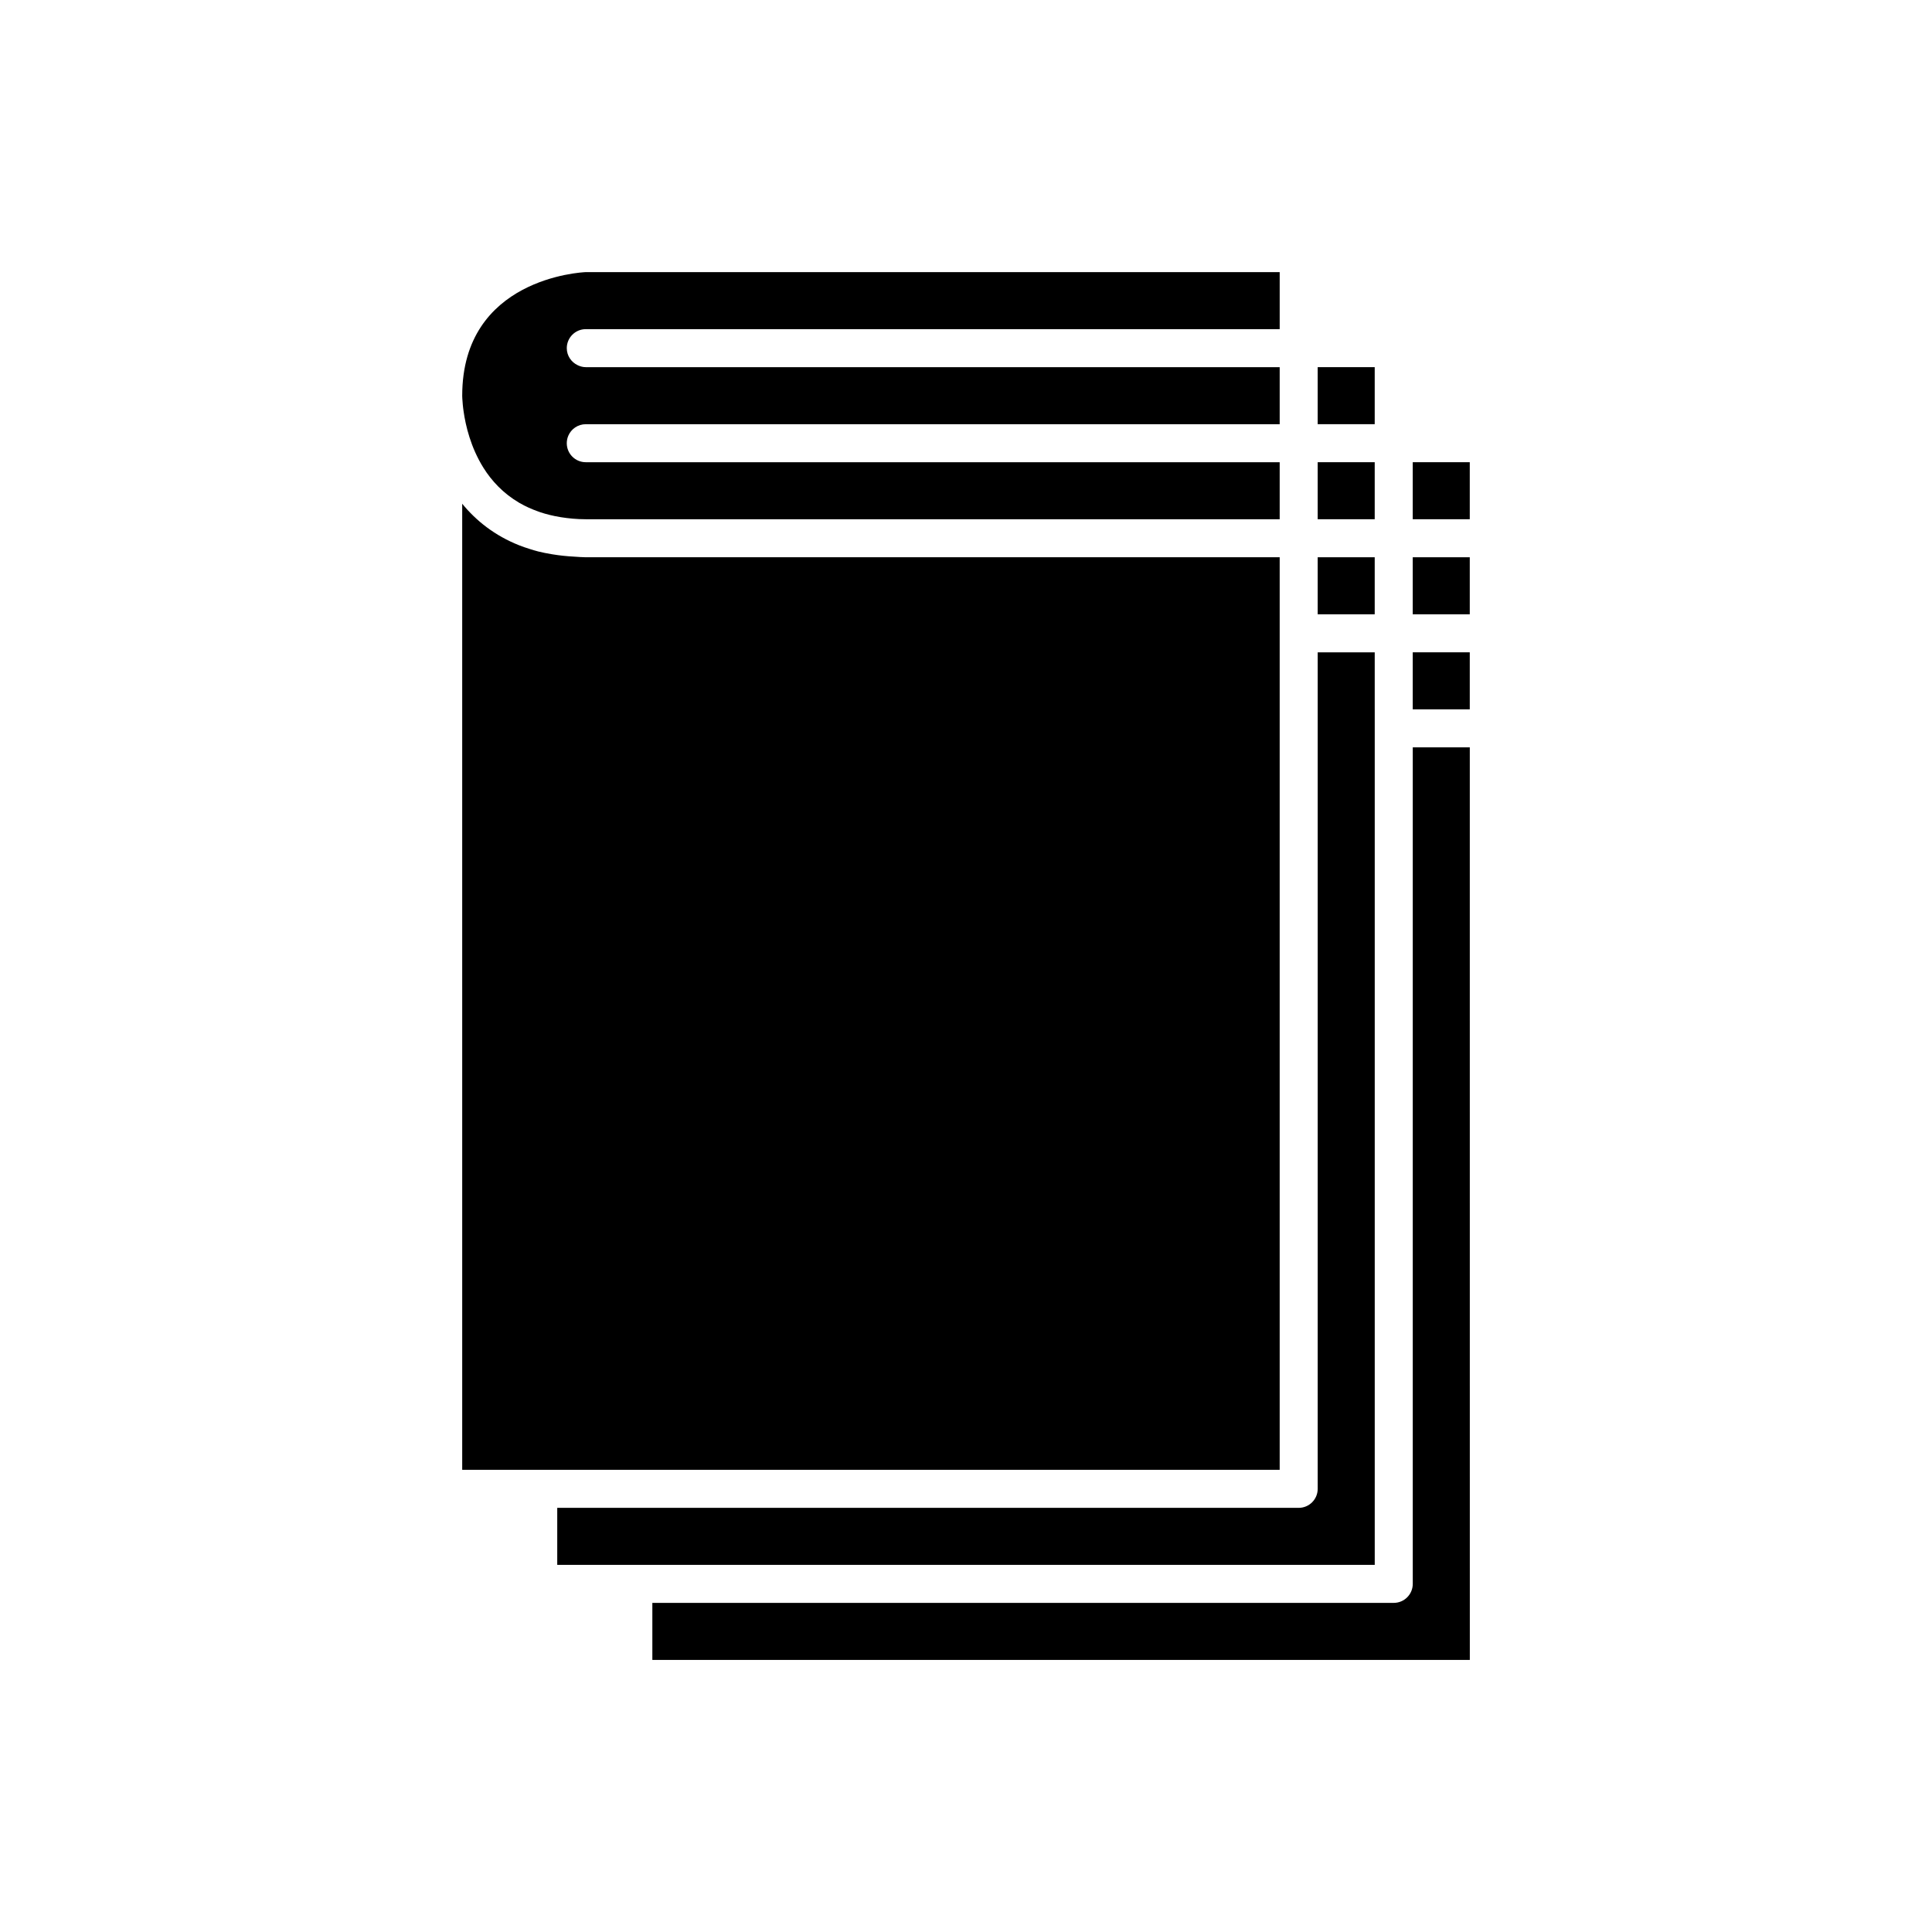
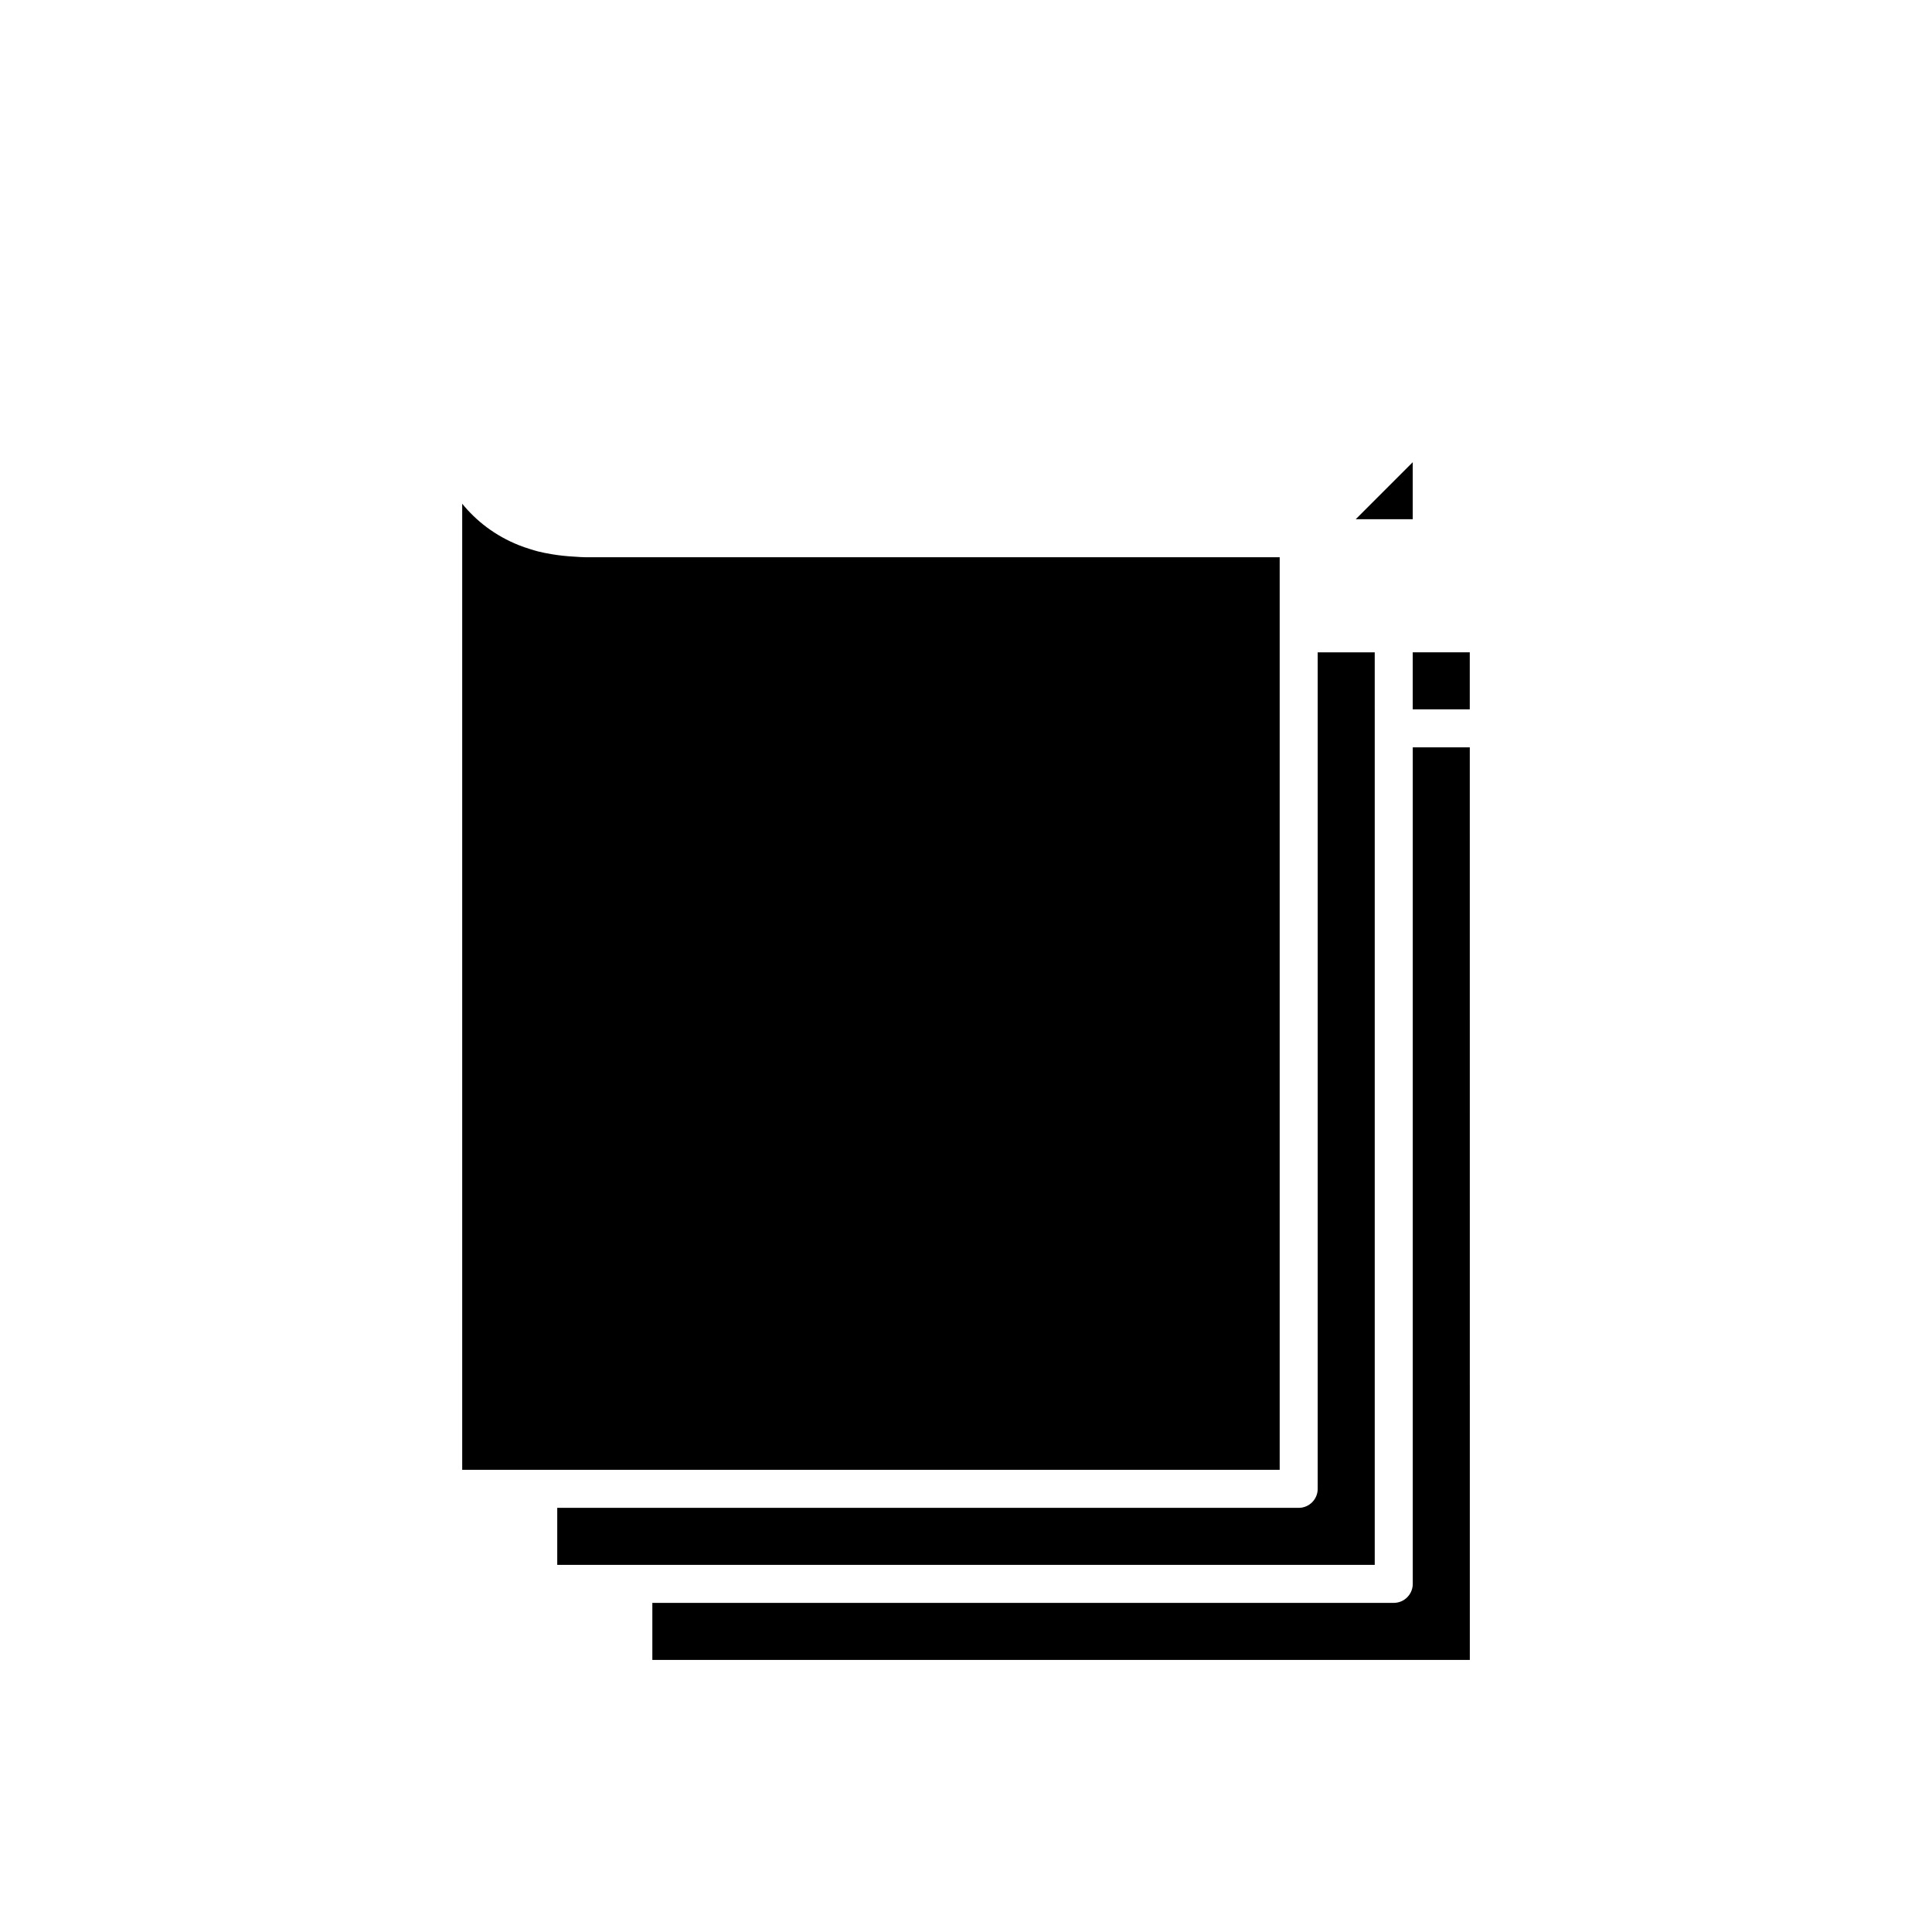
<svg xmlns="http://www.w3.org/2000/svg" fill="#000000" width="800px" height="800px" version="1.1" viewBox="144 144 512 512">
  <g>
-     <path d="m493.2 241.3h15.113v15.113h-15.113z" />
    <path d="m533.51 342.06h-15.113v221.68c0 2.781-2.254 5.039-5.039 5.039h-196.48v15.113h216.64z" />
    <path d="m518.39 316.87h15.113v15.113h-15.113z" />
-     <path d="m493.2 266.49h15.113v15.113h-15.113z" />
-     <path d="m493.2 291.68h15.113v15.113h-15.113z" />
    <path d="m311.83 558.7h196.49v-226.71h-0.004v-15.113h-15.113v221.68c0 2.781-2.254 5.039-5.039 5.039h-196.49v15.113z" />
    <path d="m266.49 533.51h216.64v-201.53 0.004-40.305h-183.89c-1.008 0-1.926-0.102-2.891-0.152-0.043-0.004-0.09-0.004-0.133-0.008-2.008-0.105-3.922-0.309-5.746-0.609-0.145-0.023-0.293-0.047-0.438-0.074-1.16-0.199-2.305-0.414-3.391-0.691-0.785-0.199-1.535-0.43-2.281-0.668-0.945-0.297-1.871-0.609-2.758-0.961-6.457-2.559-11.395-6.477-15.113-11.023z" />
-     <path d="m266.49 248.86c0 0.199 0.031 1.125 0.16 2.457 0.035 0.598 0.148 1.117 0.207 1.691 0.531 3.773 1.875 9.535 5.254 14.949 2.188 3.504 5.254 6.801 9.496 9.293 0.047 0.027 0.102 0.051 0.148 0.082 1.477 0.855 3.113 1.594 4.891 2.223 0.125 0.043 0.246 0.09 0.371 0.133 0.066 0.023 0.125 0.047 0.191 0.07 1.59 0.523 3.293 0.949 5.133 1.25 0.074 0.012 0.141 0.031 0.211 0.043 2.078 0.328 4.266 0.555 6.688 0.555h183.89v-15.113h-183.89c-2.785 0-5.039-2.254-5.039-5.039 0-0.691 0.141-1.352 0.395-1.953 0-0.004 0.004-0.012 0.004-0.016 0.766-1.801 2.551-3.066 4.641-3.066h183.89v-15.113l-158.7-0.004h-25.188c-0.773 0-1.484-0.203-2.137-0.512-1.707-0.809-2.902-2.516-2.902-4.523 0-2.781 2.254-5.039 5.039-5.039h183.89v-15.113h-183.89c-1.164 0.047-32.75 1.629-32.75 32.746z" />
-     <path d="m518.39 291.68h15.113v15.113h-15.113z" />
-     <path d="m518.39 266.49h15.113v15.113h-15.113z" />
+     <path d="m518.39 266.49v15.113h-15.113z" />
  </g>
</svg>